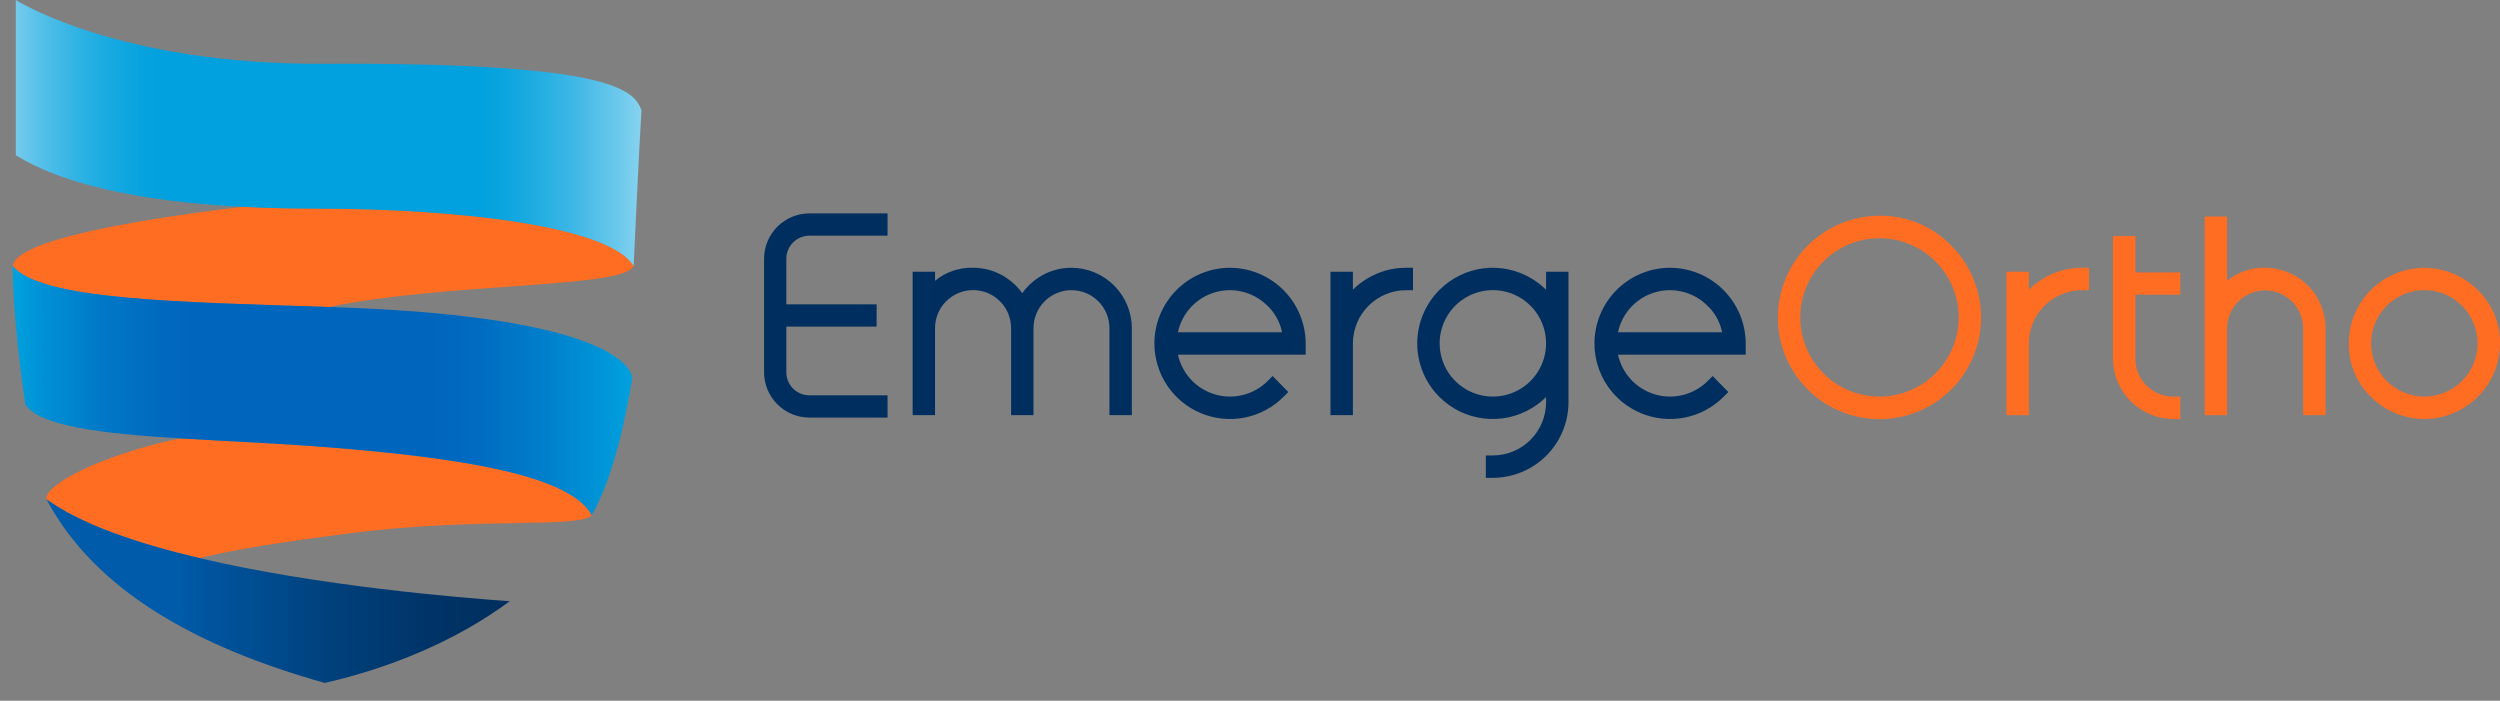
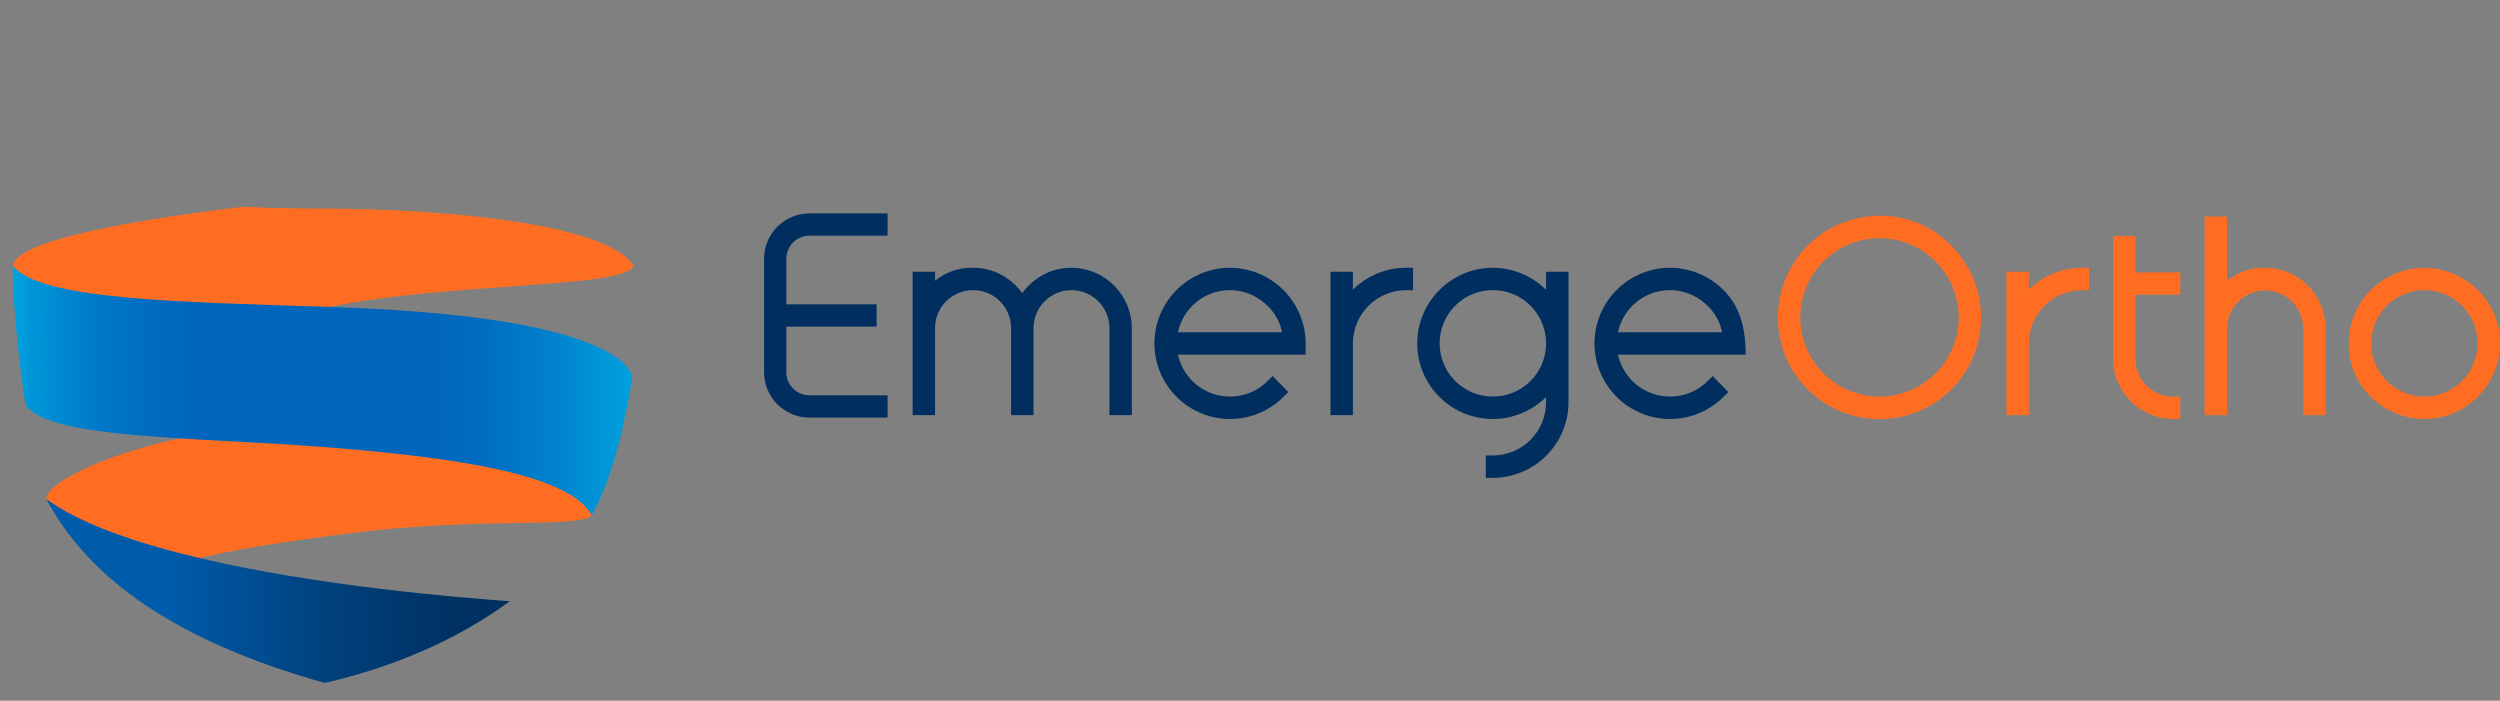
<svg xmlns="http://www.w3.org/2000/svg" width="132" height="37" viewBox="0 0 132 37" fill="none">
  <rect x="0" y="0" width="132" height="37" fill="#808080" stroke="none" />
  <path d="M17.135 23.601C14.573 23.401 11.91 23.294 9.51 23.145C5.104 24.077 2.287 25.681 2.455 26.364C4.269 27.68 7.237 28.693 10.518 29.466C12.41 29.018 14.761 28.63 18.549 28.147C25.305 27.286 30.612 27.916 31.243 27.195C30.107 25.105 24.457 24.172 17.135 23.601Z" fill="#FF6D22" />
  <path d="M16.624 11.009C15.287 11.009 14.027 10.979 12.845 10.917C6.975 11.62 0.847 12.693 0.67 14.043C2.158 15.854 9.42 15.942 17.345 16.212C23.713 14.899 32.928 15.23 33.457 14.046C32.239 11.979 24.499 11.009 16.624 11.009Z" fill="#FF6D22" />
  <path d="M0.67 14.04L0.669 14.039C0.669 14.039 0.625 16.475 1.338 21.361C2.106 22.519 5.428 22.894 9.51 23.147C11.91 23.296 14.573 23.403 17.135 23.603C24.457 24.173 30.107 25.106 31.243 27.197C32.572 24.929 33.236 20.877 33.385 19.94C33.218 18.974 30.965 16.686 17.893 16.227L17.345 16.208C9.42 15.939 2.158 15.85 0.67 14.04Z" fill="url(#paint0_linear)" />
  <path d="M2.455 26.362C5.028 31.213 10.447 34.177 17.146 36.058C20.681 35.25 24.114 33.813 26.914 31.745C24.256 31.556 16.811 30.948 10.518 29.464C7.237 28.69 4.269 27.677 2.455 26.361L2.455 26.362Z" fill="url(#paint1_linear)" />
-   <path d="M33.869 5.832C33.492 4.687 32.036 3.289 17.062 3.369C6.206 3.427 0.833 0 0.833 0V8.196C3.159 9.646 7.105 10.628 12.845 10.922C14.028 10.982 15.287 11.013 16.623 11.014C24.498 11.014 32.239 11.984 33.456 14.05C33.456 14.05 33.763 7.414 33.869 5.832Z" fill="url(#paint2_linear)" />
  <path d="M99.24 11.392C97.818 11.395 96.455 11.96 95.449 12.965C94.442 13.97 93.875 15.333 93.871 16.755C93.869 17.638 94.085 18.508 94.5 19.288C94.915 20.067 95.516 20.732 96.249 21.224C96.983 21.715 97.826 22.018 98.705 22.106C99.584 22.193 100.471 22.062 101.287 21.725C102.103 21.387 102.823 20.854 103.384 20.171C103.944 19.489 104.327 18.678 104.5 17.812C104.672 16.946 104.627 16.051 104.371 15.206C104.114 14.361 103.653 13.592 103.028 12.969C102.537 12.461 101.948 12.06 101.297 11.789C100.646 11.518 99.946 11.383 99.24 11.392ZM102.195 19.716C101.61 20.301 100.865 20.7 100.053 20.862C99.241 21.023 98.399 20.94 97.635 20.623C96.87 20.306 96.216 19.77 95.757 19.081C95.298 18.392 95.053 17.583 95.054 16.755C95.055 16.067 95.225 15.391 95.55 14.785C95.874 14.179 96.343 13.662 96.915 13.28C97.487 12.899 98.144 12.664 98.829 12.597C99.513 12.53 100.203 12.633 100.838 12.896C101.473 13.16 102.034 13.575 102.47 14.107C102.906 14.638 103.204 15.269 103.338 15.943C103.472 16.618 103.438 17.315 103.239 17.973C103.04 18.631 102.681 19.229 102.195 19.716Z" fill="#FF6D22" />
  <path d="M107.871 14.714C107.6 14.876 107.349 15.071 107.123 15.293V14.348H105.94V21.92H107.123V18.128C107.125 17.384 107.421 16.671 107.947 16.145C108.473 15.619 109.186 15.323 109.93 15.322H110.298V14.138H109.93C109.204 14.135 108.491 14.335 107.871 14.714Z" fill="#FF6D22" />
  <path d="M112.748 12.466H111.565V18.937C111.568 19.781 111.904 20.59 112.502 21.188C113.099 21.785 113.908 22.122 114.752 22.125H115.12V20.941H114.752C114.489 20.941 114.228 20.89 113.985 20.789C113.741 20.689 113.52 20.541 113.334 20.355C113.148 20.169 113 19.948 112.9 19.704C112.799 19.461 112.748 19.2 112.748 18.937V15.559H115.12V14.383H112.748V12.466Z" fill="#FF6D22" />
  <path d="M119.596 14.138C118.867 14.118 118.156 14.362 117.592 14.825V11.432H116.409V21.92H117.592V17.326C117.596 16.796 117.81 16.289 118.186 15.916C118.562 15.543 119.07 15.334 119.6 15.334C120.129 15.334 120.638 15.543 121.014 15.916C121.39 16.289 121.603 16.796 121.607 17.326V21.92H122.791V17.326C122.788 16.48 122.451 15.67 121.852 15.072C121.253 14.475 120.442 14.139 119.596 14.138Z" fill="#FF6D22" />
  <path d="M130.826 15.314C130.268 14.755 129.557 14.375 128.783 14.221C128.009 14.066 127.206 14.145 126.477 14.447C125.748 14.749 125.124 15.261 124.686 15.917C124.247 16.574 124.013 17.345 124.014 18.135C124.007 18.659 124.107 19.18 124.308 19.665C124.508 20.15 124.806 20.589 125.181 20.955L125.182 20.957C125.741 21.514 126.452 21.893 127.227 22.046C128.001 22.199 128.803 22.12 129.532 21.818C130.261 21.516 130.884 21.006 131.323 20.35C131.762 19.695 131.998 18.924 132 18.135C132.007 17.609 131.907 17.088 131.705 16.603C131.503 16.117 131.204 15.679 130.826 15.314ZM129.992 20.117C129.599 20.51 129.099 20.777 128.555 20.885C128.01 20.994 127.446 20.938 126.933 20.726C126.42 20.514 125.981 20.155 125.673 19.693C125.364 19.232 125.198 18.69 125.198 18.135C125.197 17.672 125.31 17.217 125.527 16.809C125.744 16.401 126.059 16.053 126.443 15.795C126.827 15.538 127.269 15.379 127.729 15.334C128.189 15.288 128.653 15.356 129.08 15.533C129.508 15.71 129.885 15.989 130.178 16.346C130.471 16.704 130.672 17.128 130.762 17.581C130.852 18.035 130.829 18.503 130.695 18.946C130.561 19.388 130.319 19.791 129.992 20.117Z" fill="#FF6D22" />
  <path d="M56.574 14.138C55.938 14.134 55.316 14.325 54.791 14.684C54.474 14.897 54.197 15.166 53.975 15.477C53.752 15.166 53.475 14.897 53.157 14.684C52.632 14.325 52.01 14.134 51.374 14.138C50.645 14.118 49.933 14.362 49.37 14.825V14.349H48.187V21.92H49.37V17.326C49.37 16.793 49.582 16.282 49.958 15.906C50.335 15.529 50.846 15.318 51.378 15.318C51.911 15.318 52.421 15.529 52.798 15.906C53.175 16.282 53.386 16.793 53.386 17.326V21.92H54.569V17.326C54.569 16.794 54.78 16.284 55.156 15.908C55.532 15.532 56.042 15.321 56.573 15.321C57.105 15.321 57.615 15.532 57.991 15.908C58.367 16.284 58.578 16.794 58.578 17.326V21.92H59.761V17.326C59.758 16.481 59.422 15.672 58.825 15.075C58.227 14.477 57.418 14.141 56.574 14.138H56.574Z" fill="#002F5F" />
  <path d="M64.942 14.138C63.883 14.141 62.869 14.563 62.121 15.312C61.374 16.061 60.953 17.076 60.952 18.135C60.953 18.924 61.187 19.695 61.625 20.351C62.064 21.007 62.687 21.518 63.416 21.82C64.145 22.122 64.948 22.201 65.722 22.048C66.496 21.894 67.207 21.514 67.765 20.956L68.022 20.699L67.195 19.854L66.932 20.117C66.575 20.474 66.128 20.728 65.638 20.852C65.149 20.977 64.636 20.968 64.151 20.825C63.667 20.683 63.23 20.413 62.886 20.044C62.541 19.674 62.303 19.219 62.195 18.726H68.939V18.135C68.935 17.076 68.513 16.061 67.764 15.313C67.015 14.564 66.001 14.142 64.942 14.138H64.942ZM62.195 17.543C62.298 17.056 62.529 16.605 62.864 16.237C63.199 15.869 63.626 15.597 64.101 15.449C64.576 15.3 65.082 15.281 65.567 15.393C66.052 15.505 66.498 15.745 66.86 16.087C67.288 16.468 67.581 16.98 67.692 17.543H62.195Z" fill="#002F5F" />
  <path d="M72.182 14.714C71.91 14.876 71.659 15.071 71.433 15.293V14.348H70.25V21.92H71.433V18.128C71.435 17.384 71.731 16.671 72.257 16.145C72.783 15.619 73.496 15.323 74.24 15.322H74.608V14.138H74.24C73.514 14.135 72.802 14.335 72.182 14.714Z" fill="#002F5F" />
  <path d="M81.633 15.299C81.406 15.075 81.153 14.879 80.88 14.715C80.118 14.252 79.221 14.059 78.336 14.167C77.45 14.276 76.627 14.679 75.999 15.312C75.25 16.061 74.83 17.076 74.83 18.135C74.83 19.193 75.25 20.209 75.999 20.957C76.628 21.587 77.451 21.988 78.336 22.095C79.221 22.203 80.115 22.01 80.878 21.549C81.152 21.384 81.406 21.188 81.633 20.963V21.24C81.632 21.985 81.335 22.699 80.807 23.226C80.28 23.752 79.565 24.047 78.82 24.047H78.452V25.23H78.82C79.878 25.23 80.894 24.809 81.643 24.061C82.393 23.313 82.815 22.299 82.817 21.24V14.348H81.634L81.633 15.299ZM80.809 20.117C80.417 20.509 79.916 20.777 79.372 20.886C78.827 20.994 78.263 20.939 77.75 20.727C77.237 20.514 76.798 20.155 76.489 19.694C76.18 19.232 76.014 18.69 76.014 18.134C76.013 17.672 76.126 17.216 76.343 16.808C76.561 16.4 76.875 16.052 77.259 15.795C77.644 15.537 78.085 15.379 78.545 15.333C79.005 15.287 79.47 15.356 79.897 15.532C80.324 15.709 80.701 15.988 80.995 16.346C81.288 16.703 81.489 17.127 81.579 17.581C81.669 18.034 81.646 18.503 81.512 18.945C81.378 19.388 81.136 19.79 80.809 20.117Z" fill="#002F5F" />
-   <path d="M88.178 14.138C87.119 14.14 86.104 14.562 85.356 15.311C84.608 16.061 84.188 17.076 84.187 18.135C84.188 18.924 84.422 19.695 84.86 20.351C85.299 21.007 85.922 21.518 86.651 21.82C87.38 22.122 88.183 22.201 88.957 22.047C89.73 21.894 90.442 21.514 91 20.956L91.256 20.699L90.429 19.854L90.167 20.117C89.809 20.474 89.363 20.728 88.873 20.852C88.384 20.977 87.87 20.968 87.386 20.825C86.902 20.683 86.464 20.413 86.12 20.044C85.776 19.674 85.538 19.219 85.43 18.726H92.174V18.135C92.17 17.076 91.748 16.062 90.999 15.313C90.25 14.564 89.236 14.142 88.177 14.138H88.178ZM85.43 17.543C85.533 17.056 85.764 16.605 86.099 16.237C86.434 15.869 86.861 15.597 87.336 15.449C87.811 15.3 88.317 15.281 88.802 15.393C89.287 15.505 89.733 15.745 90.095 16.087C90.523 16.468 90.816 16.98 90.927 17.543H85.43Z" fill="#002F5F" />
+   <path d="M88.178 14.138C87.119 14.14 86.104 14.562 85.356 15.311C84.608 16.061 84.188 17.076 84.187 18.135C84.188 18.924 84.422 19.695 84.86 20.351C85.299 21.007 85.922 21.518 86.651 21.82C87.38 22.122 88.183 22.201 88.957 22.047C89.73 21.894 90.442 21.514 91 20.956L91.256 20.699L90.429 19.854L90.167 20.117C89.809 20.474 89.363 20.728 88.873 20.852C88.384 20.977 87.87 20.968 87.386 20.825C86.902 20.683 86.464 20.413 86.12 20.044C85.776 19.674 85.538 19.219 85.43 18.726H92.174C92.17 17.076 91.748 16.062 90.999 15.313C90.25 14.564 89.236 14.142 88.177 14.138H88.178ZM85.43 17.543C85.533 17.056 85.764 16.605 86.099 16.237C86.434 15.869 86.861 15.597 87.336 15.449C87.811 15.3 88.317 15.281 88.802 15.393C89.287 15.505 89.733 15.745 90.095 16.087C90.523 16.468 90.816 16.98 90.927 17.543H85.43Z" fill="#002F5F" />
  <path d="M40.343 13.661V19.656C40.343 20.291 40.596 20.899 41.044 21.347C41.493 21.796 42.101 22.048 42.735 22.049H46.863V20.873H42.735C42.413 20.873 42.103 20.745 41.875 20.516C41.647 20.288 41.519 19.979 41.519 19.656V17.246H46.286V16.07H41.519V13.661C41.519 13.338 41.647 13.029 41.875 12.801C42.103 12.572 42.413 12.444 42.735 12.444H46.863V11.268H42.735C42.101 11.268 41.492 11.521 41.044 11.97C40.595 12.418 40.343 13.026 40.343 13.661Z" fill="#002F5F" />
  <defs>
    <linearGradient id="paint0_linear" x1="0.669" y1="20.618" x2="33.385" y2="20.618" gradientUnits="userSpaceOnUse">
      <stop stop-color="#00A1DE" />
      <stop offset="0.051" stop-color="#0090D5" />
      <stop offset="0.145" stop-color="#0078C7" />
      <stop offset="0.232" stop-color="#006ABF" />
      <stop offset="0.304" stop-color="#0065BD" />
      <stop offset="0.677" stop-color="#0065BD" />
      <stop offset="0.753" stop-color="#006CC1" />
      <stop offset="0.868" stop-color="#0081CC" />
      <stop offset="1" stop-color="#00A1DE" />
    </linearGradient>
    <linearGradient id="paint1_linear" x1="2.455" y1="31.21" x2="26.914" y2="31.21" gradientUnits="userSpaceOnUse">
      <stop offset="0.27" stop-color="#005CAA" />
      <stop offset="0.352" stop-color="#00549E" />
      <stop offset="0.621" stop-color="#00407B" />
      <stop offset="0.843" stop-color="#003366" />
      <stop offset="0.988" stop-color="#002F5F" />
    </linearGradient>
    <linearGradient id="paint2_linear" x1="-3.924" y1="7.025" x2="38.858" y2="7.025" gradientUnits="userSpaceOnUse">
      <stop stop-color="white" />
      <stop offset="0.013" stop-color="#ECF8FC" />
      <stop offset="0.06" stop-color="#AEE1F4" />
      <stop offset="0.106" stop-color="#79CDED" />
      <stop offset="0.151" stop-color="#4DBDE8" />
      <stop offset="0.194" stop-color="#2BB1E3" />
      <stop offset="0.235" stop-color="#13A8E0" />
      <stop offset="0.273" stop-color="#05A2DE" />
      <stop offset="0.304" stop-color="#00A1DE" />
      <stop offset="0.677" stop-color="#00A1DE" />
      <stop offset="0.705" stop-color="#07A3DE" />
      <stop offset="0.747" stop-color="#1CABE1" />
      <stop offset="0.798" stop-color="#3DB7E6" />
      <stop offset="0.856" stop-color="#6DC9EC" />
      <stop offset="0.92" stop-color="#A9DFF3" />
      <stop offset="0.988" stop-color="#F1FAFD" />
      <stop offset="1" stop-color="white" />
    </linearGradient>
  </defs>
</svg>